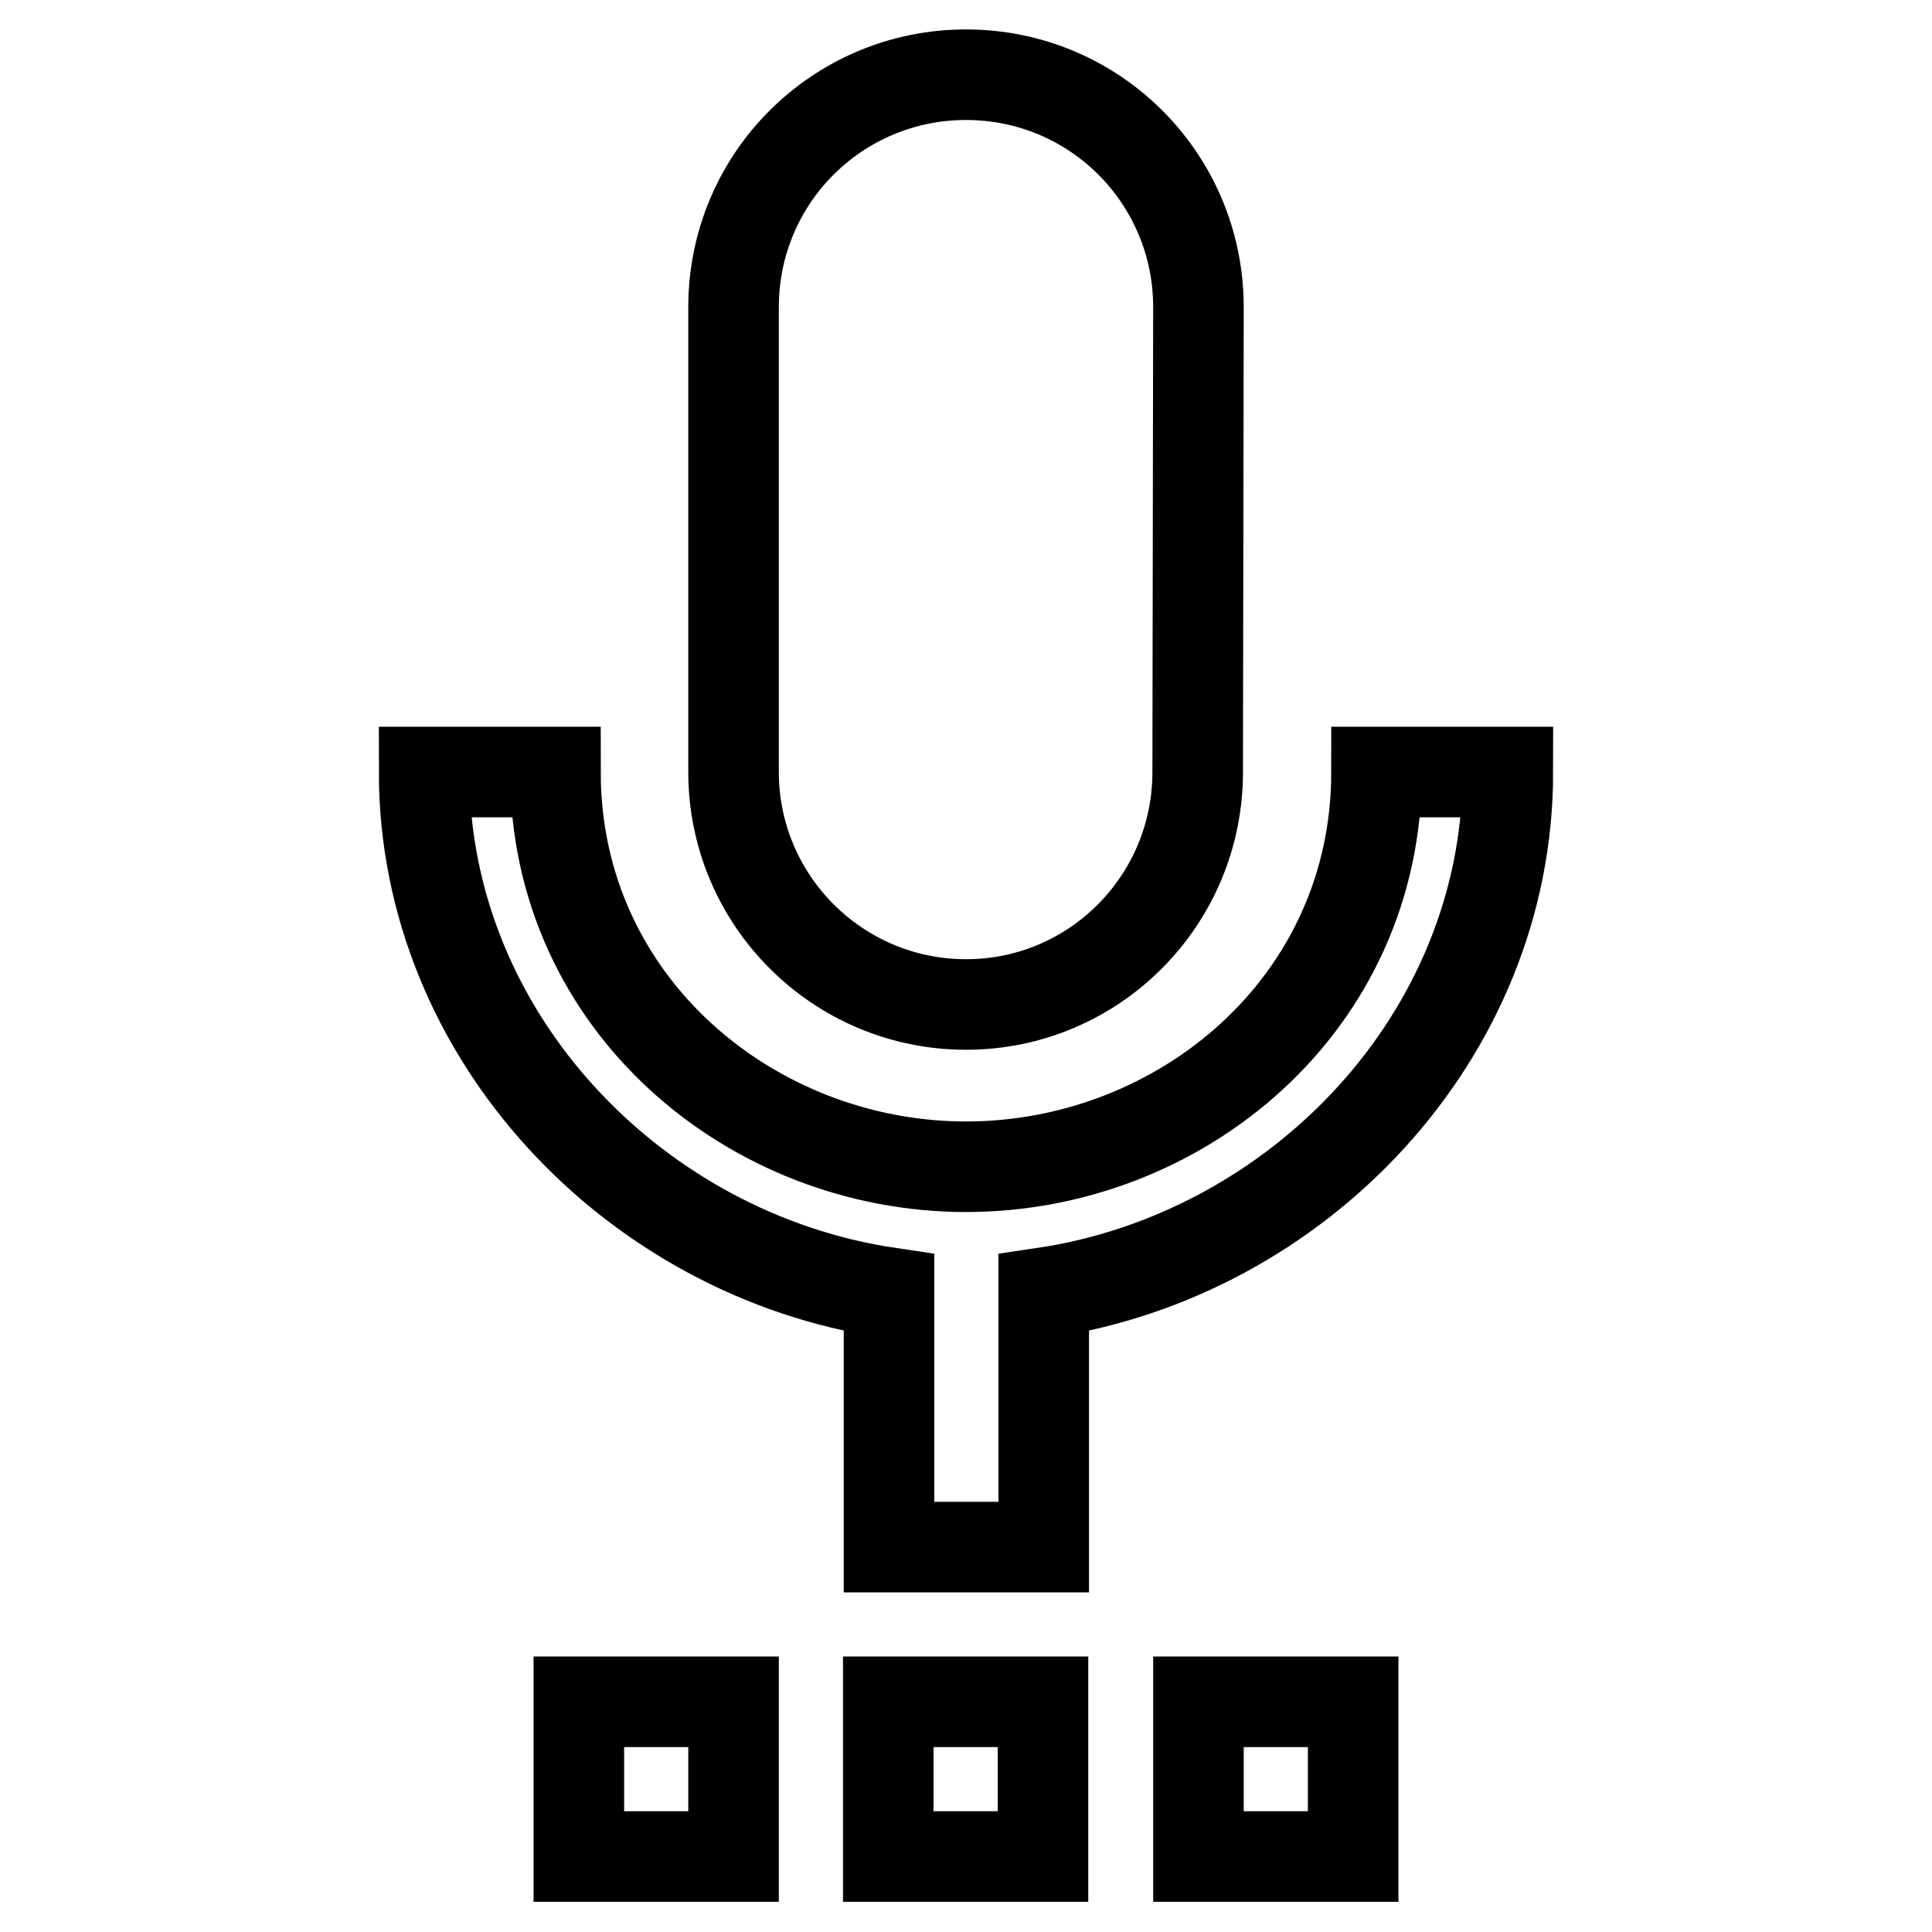
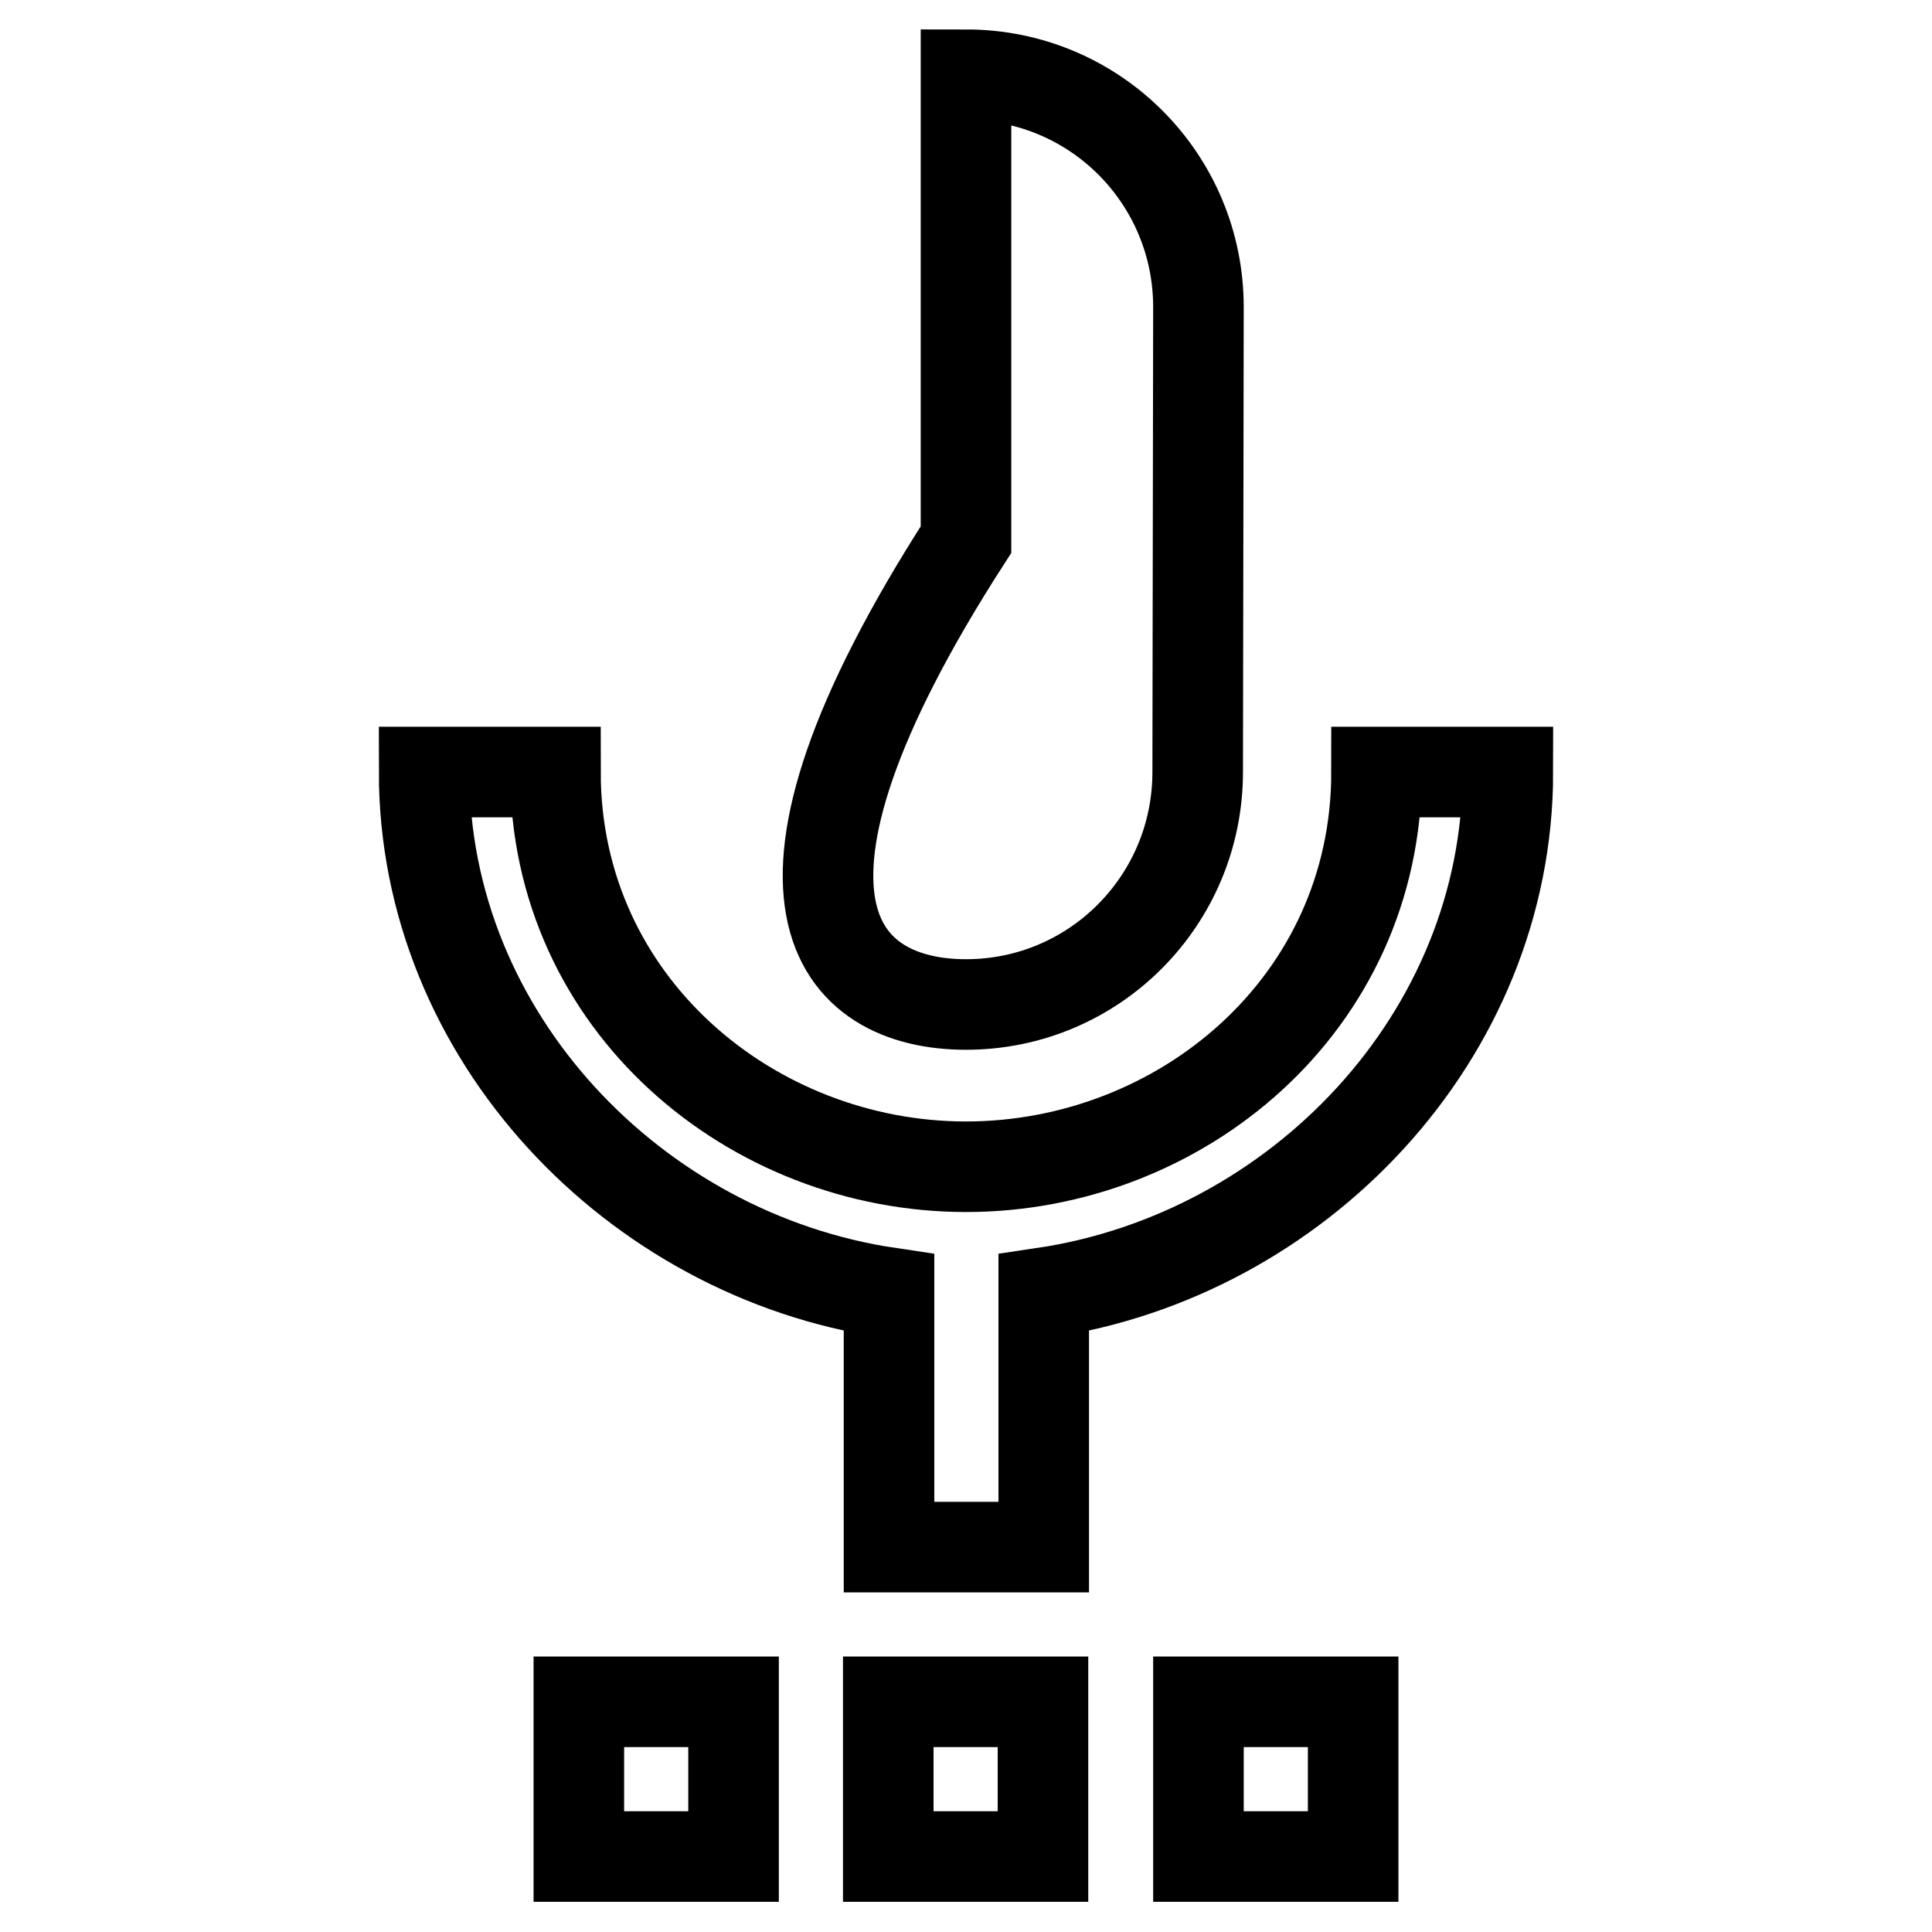
<svg xmlns="http://www.w3.org/2000/svg" version="1.1" x="0px" y="0px" viewBox="0 0 256 256" enable-background="new 0 0 256 256" xml:space="preserve">
  <g>
-     <path stroke-width="12" fill-opacity="0" stroke="#000000" d="M76.7,246h20.5v-20.5H76.7V246z M128,133.1c17,0,30.7-13.8,30.7-30.8l0.1-61.6c0-17-13.7-30.8-30.8-30.8 c-17,0-30.8,13.7-30.8,30.8v61.6C97.2,119.3,111,133.1,128,133.1L128,133.1z M117.7,246h20.5v-20.5h-20.5V246z M158.8,246h20.5 v-20.5h-20.5V246z M199.8,102.3h-17.4c0,30.8-26,52.3-54.4,52.3c-28.3,0-54.4-21.5-54.4-52.3H56.2c0,35,27.9,64,61.6,69V205h20.5 v-33.7C171.9,166.3,199.8,137.4,199.8,102.3L199.8,102.3z" />
+     <path stroke-width="12" fill-opacity="0" stroke="#000000" d="M76.7,246h20.5v-20.5H76.7V246z M128,133.1c17,0,30.7-13.8,30.7-30.8l0.1-61.6c0-17-13.7-30.8-30.8-30.8 v61.6C97.2,119.3,111,133.1,128,133.1L128,133.1z M117.7,246h20.5v-20.5h-20.5V246z M158.8,246h20.5 v-20.5h-20.5V246z M199.8,102.3h-17.4c0,30.8-26,52.3-54.4,52.3c-28.3,0-54.4-21.5-54.4-52.3H56.2c0,35,27.9,64,61.6,69V205h20.5 v-33.7C171.9,166.3,199.8,137.4,199.8,102.3L199.8,102.3z" />
  </g>
</svg>